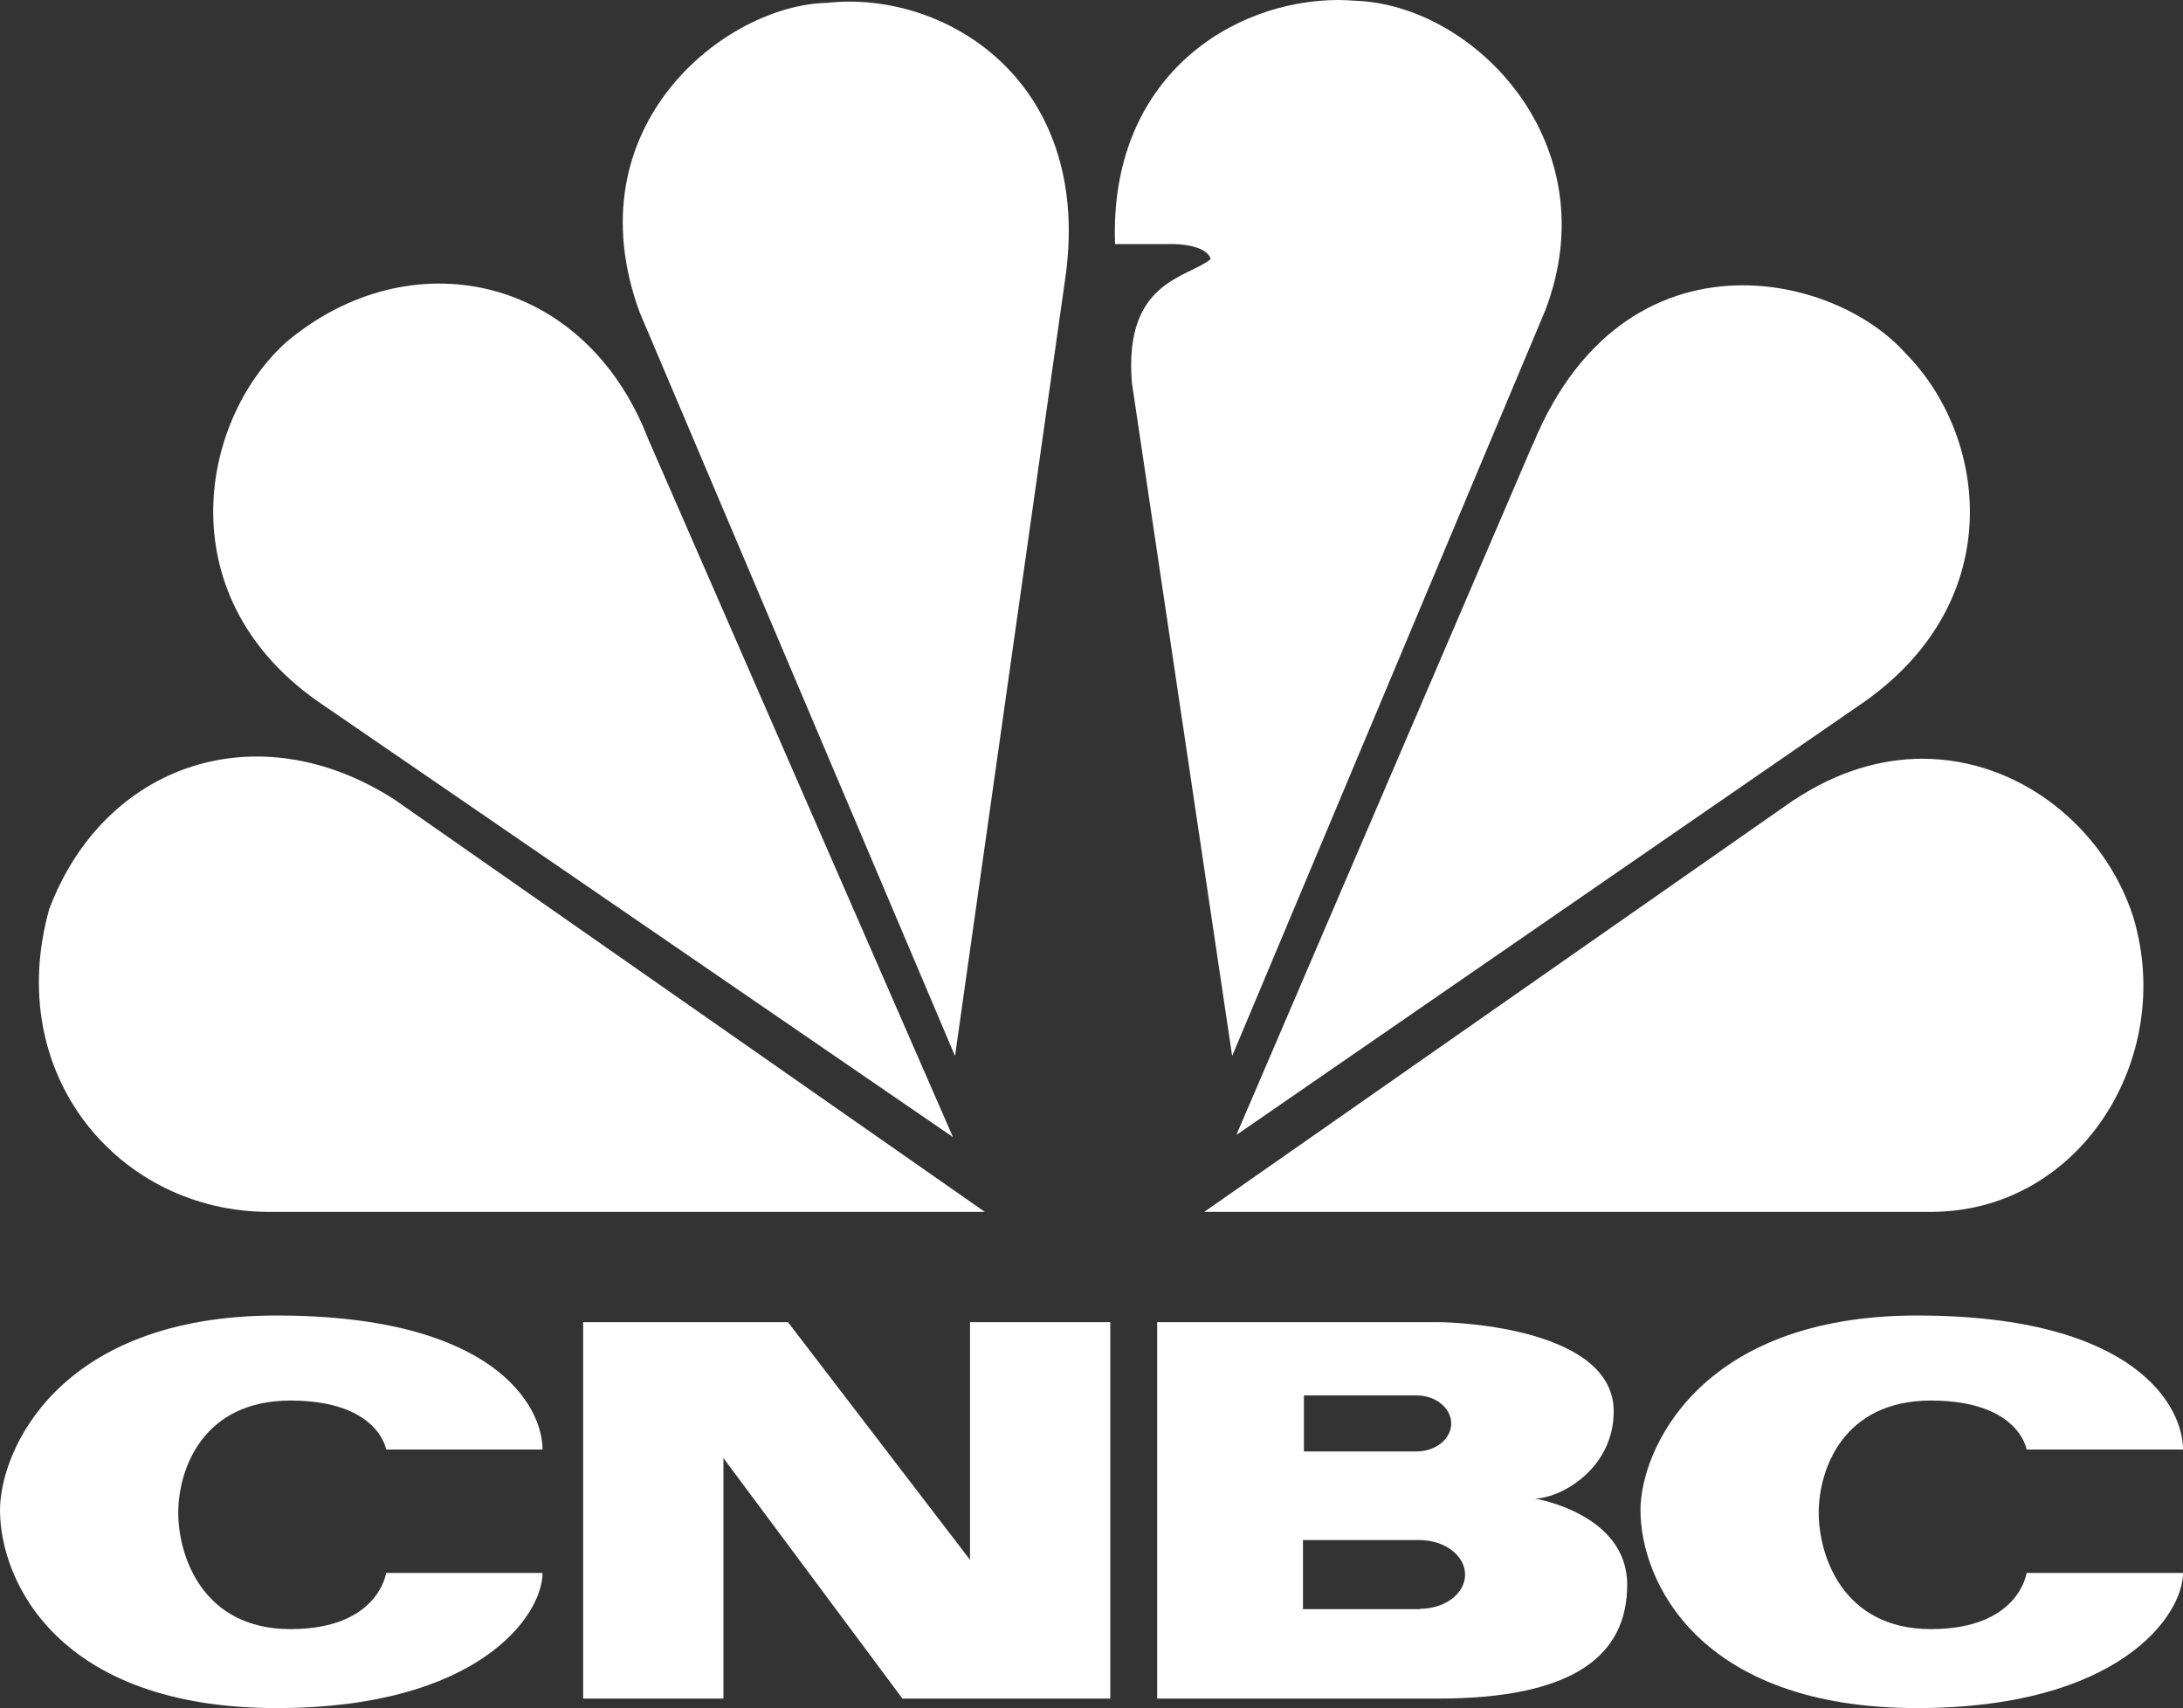
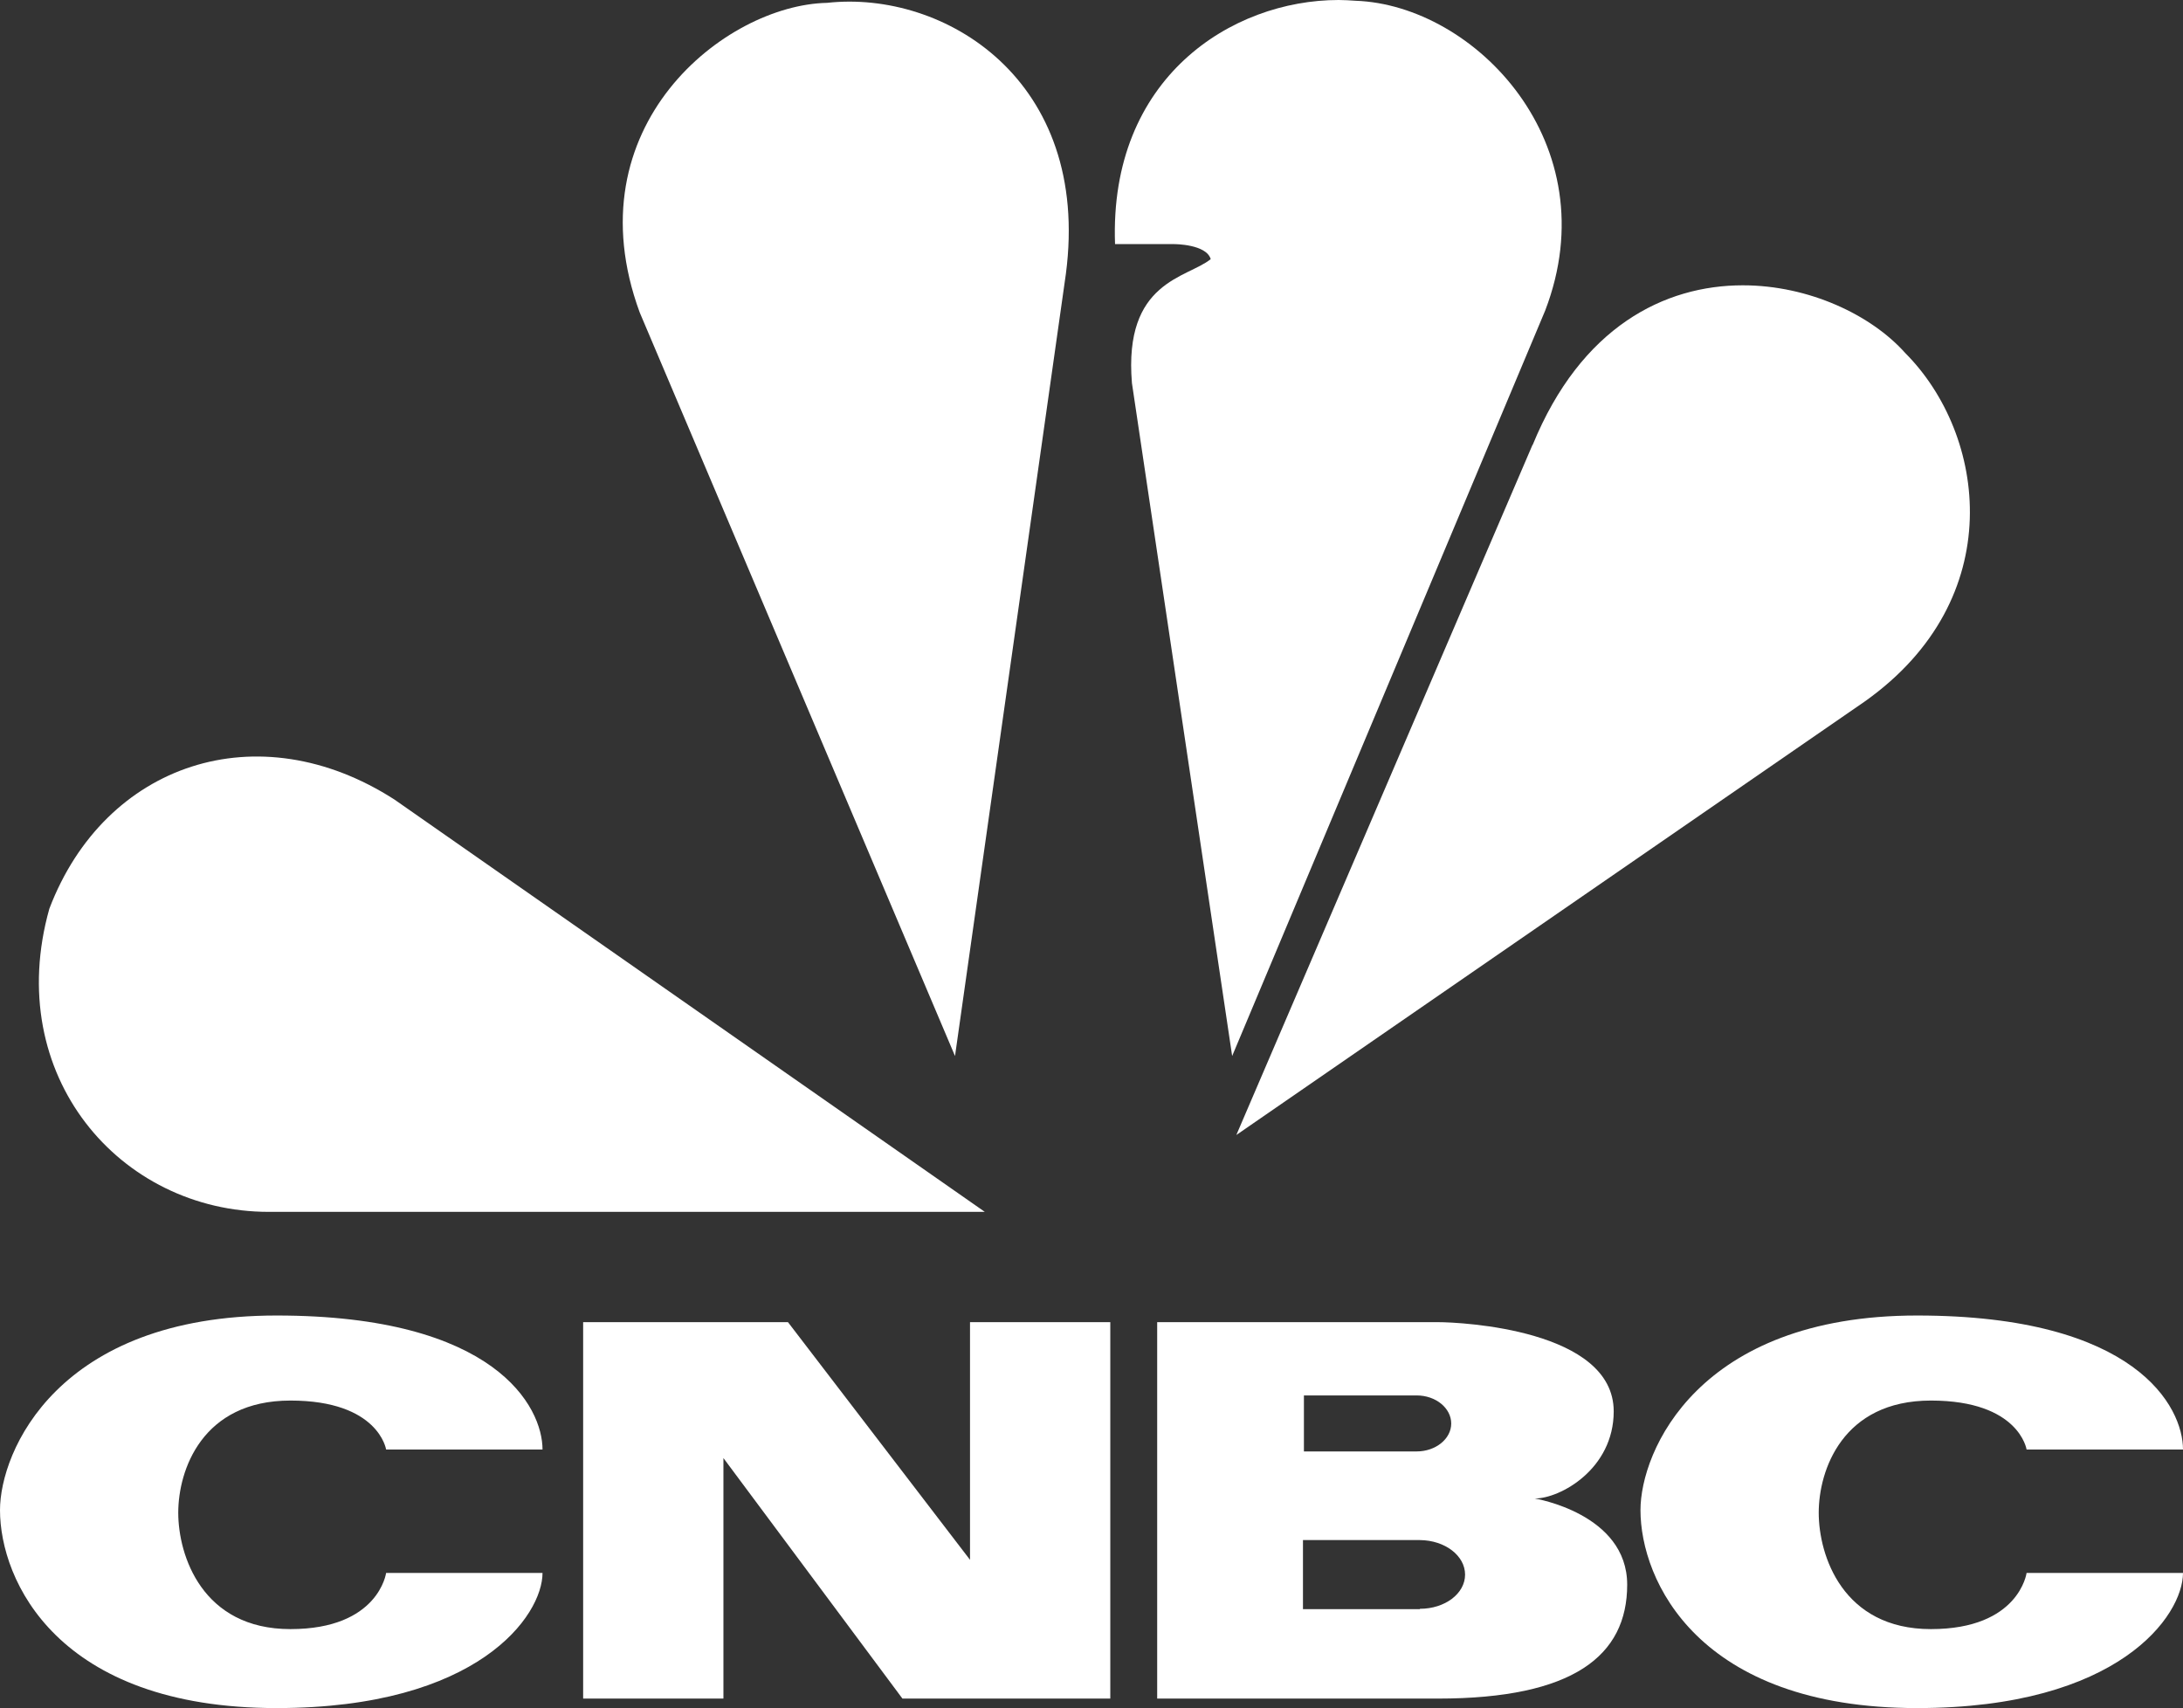
<svg xmlns="http://www.w3.org/2000/svg" id="Layer_2" viewBox="0 0 115 89.99">
  <rect x="0" y="0" width="115" height="89.99" fill="#333333" stroke="none" />
  <defs>
    <style>.cls-1{fill:#fff;}</style>
  </defs>
  <g id="svg3100">
    <g>
-       <path id="path3115" class="cls-1" d="M15.06,18.04c-4.6,4.17-6.28,13.61,2.02,19.14l33.12,22.72L34.14,23.11c-3.36-8.68-12.57-10.57-19.08-5.07" />
      <path id="path3117" class="cls-1" d="M43.57,.15c-5.38,.11-13.47,6.52-9.87,16.31l16.61,39.17,5.84-41.2C57.49,4.2,49.74-.53,43.57,.15" />
      <path id="path3119" class="cls-1" d="M58.73,12.86h3.14s1.68,0,1.91,.79c-1.24,1.01-4.6,1.14-4.15,6.53l5.28,35.45,16.49-39.27C84.77,7.58,77.69,.26,71.41,.04,71.11,.02,70.82,0,70.52,0c-5.64,0-12.1,4.1-11.78,12.86" />
      <path id="path3121" class="cls-1" d="M80.73,23.44l-15.6,36.35,33.11-22.84c7.63-5.41,6.4-14.07,2.13-18.35-1.79-2.01-5.08-3.57-8.56-3.57-4.12,0-8.52,2.18-11.07,8.41" />
-       <path id="path3123" class="cls-1" d="M94.53,42.12l-31.09,21.72h38.28c7.85,0,12.9-8.1,10.66-15.53-1.5-4.67-5.95-8.34-11.11-8.34-2.17,0-4.48,.66-6.74,2.16" />
      <path id="path3125" class="cls-1" d="M14.17,63.84H51.88l-31.1-21.72c-7.18-4.62-15.26-1.92-18.18,5.75-2.47,8.77,3.7,15.97,11.56,15.97" />
      <path class="cls-1" d="M0,79.55c0,3.7,3.02,10.43,14.57,10.43,10.64,0,14.01-4.88,14.01-7.12h-8.24s-.39,2.96-5.04,2.96-5.91-3.88-5.91-6.13,1.26-5.91,5.91-5.91,5.04,2.58,5.04,2.58h8.24c0-2.24-2.47-7.06-14.01-7.06S0,76.47,0,79.55" />
      <path class="cls-1" d="M86.42,79.55c0,3.7,3.03,10.43,14.57,10.43,10.64,0,14.01-4.88,14.01-7.12h-8.24s-.39,2.96-5.04,2.96-5.91-3.88-5.91-6.13,1.26-5.91,5.91-5.91,5.04,2.58,5.04,2.58h8.24c0-2.24-2.46-7.06-14.01-7.06s-14.57,7.17-14.57,10.25" />
      <polyline class="cls-1" points="51.1 69.65 51.1 82.17 41.51 69.65 30.72 69.65 30.72 89.48 38.11 89.48 38.11 76.81 47.54 89.48 58.49 89.48 58.49 69.65 51.1 69.65" />
      <path class="cls-1" d="M74.8,84.74v.03h-6.16v-3.64h6.16c1.32,.01,2.38,.82,2.38,1.82s-1.06,1.8-2.38,1.8m-6.11-11.24h5.94c1.01,0,1.82,.67,1.82,1.48s-.82,1.47-1.82,1.47h-5.94v-2.96Zm12.16,5.43c1.35,0,4.16-1.56,4.16-4.59,0-4.31-8.03-4.7-9.26-4.7h-14.79v19.83h14.79c7.12,0,9.97-2.25,9.97-6s-4.87-4.54-4.87-4.54Z" />
    </g>
  </g>
</svg>